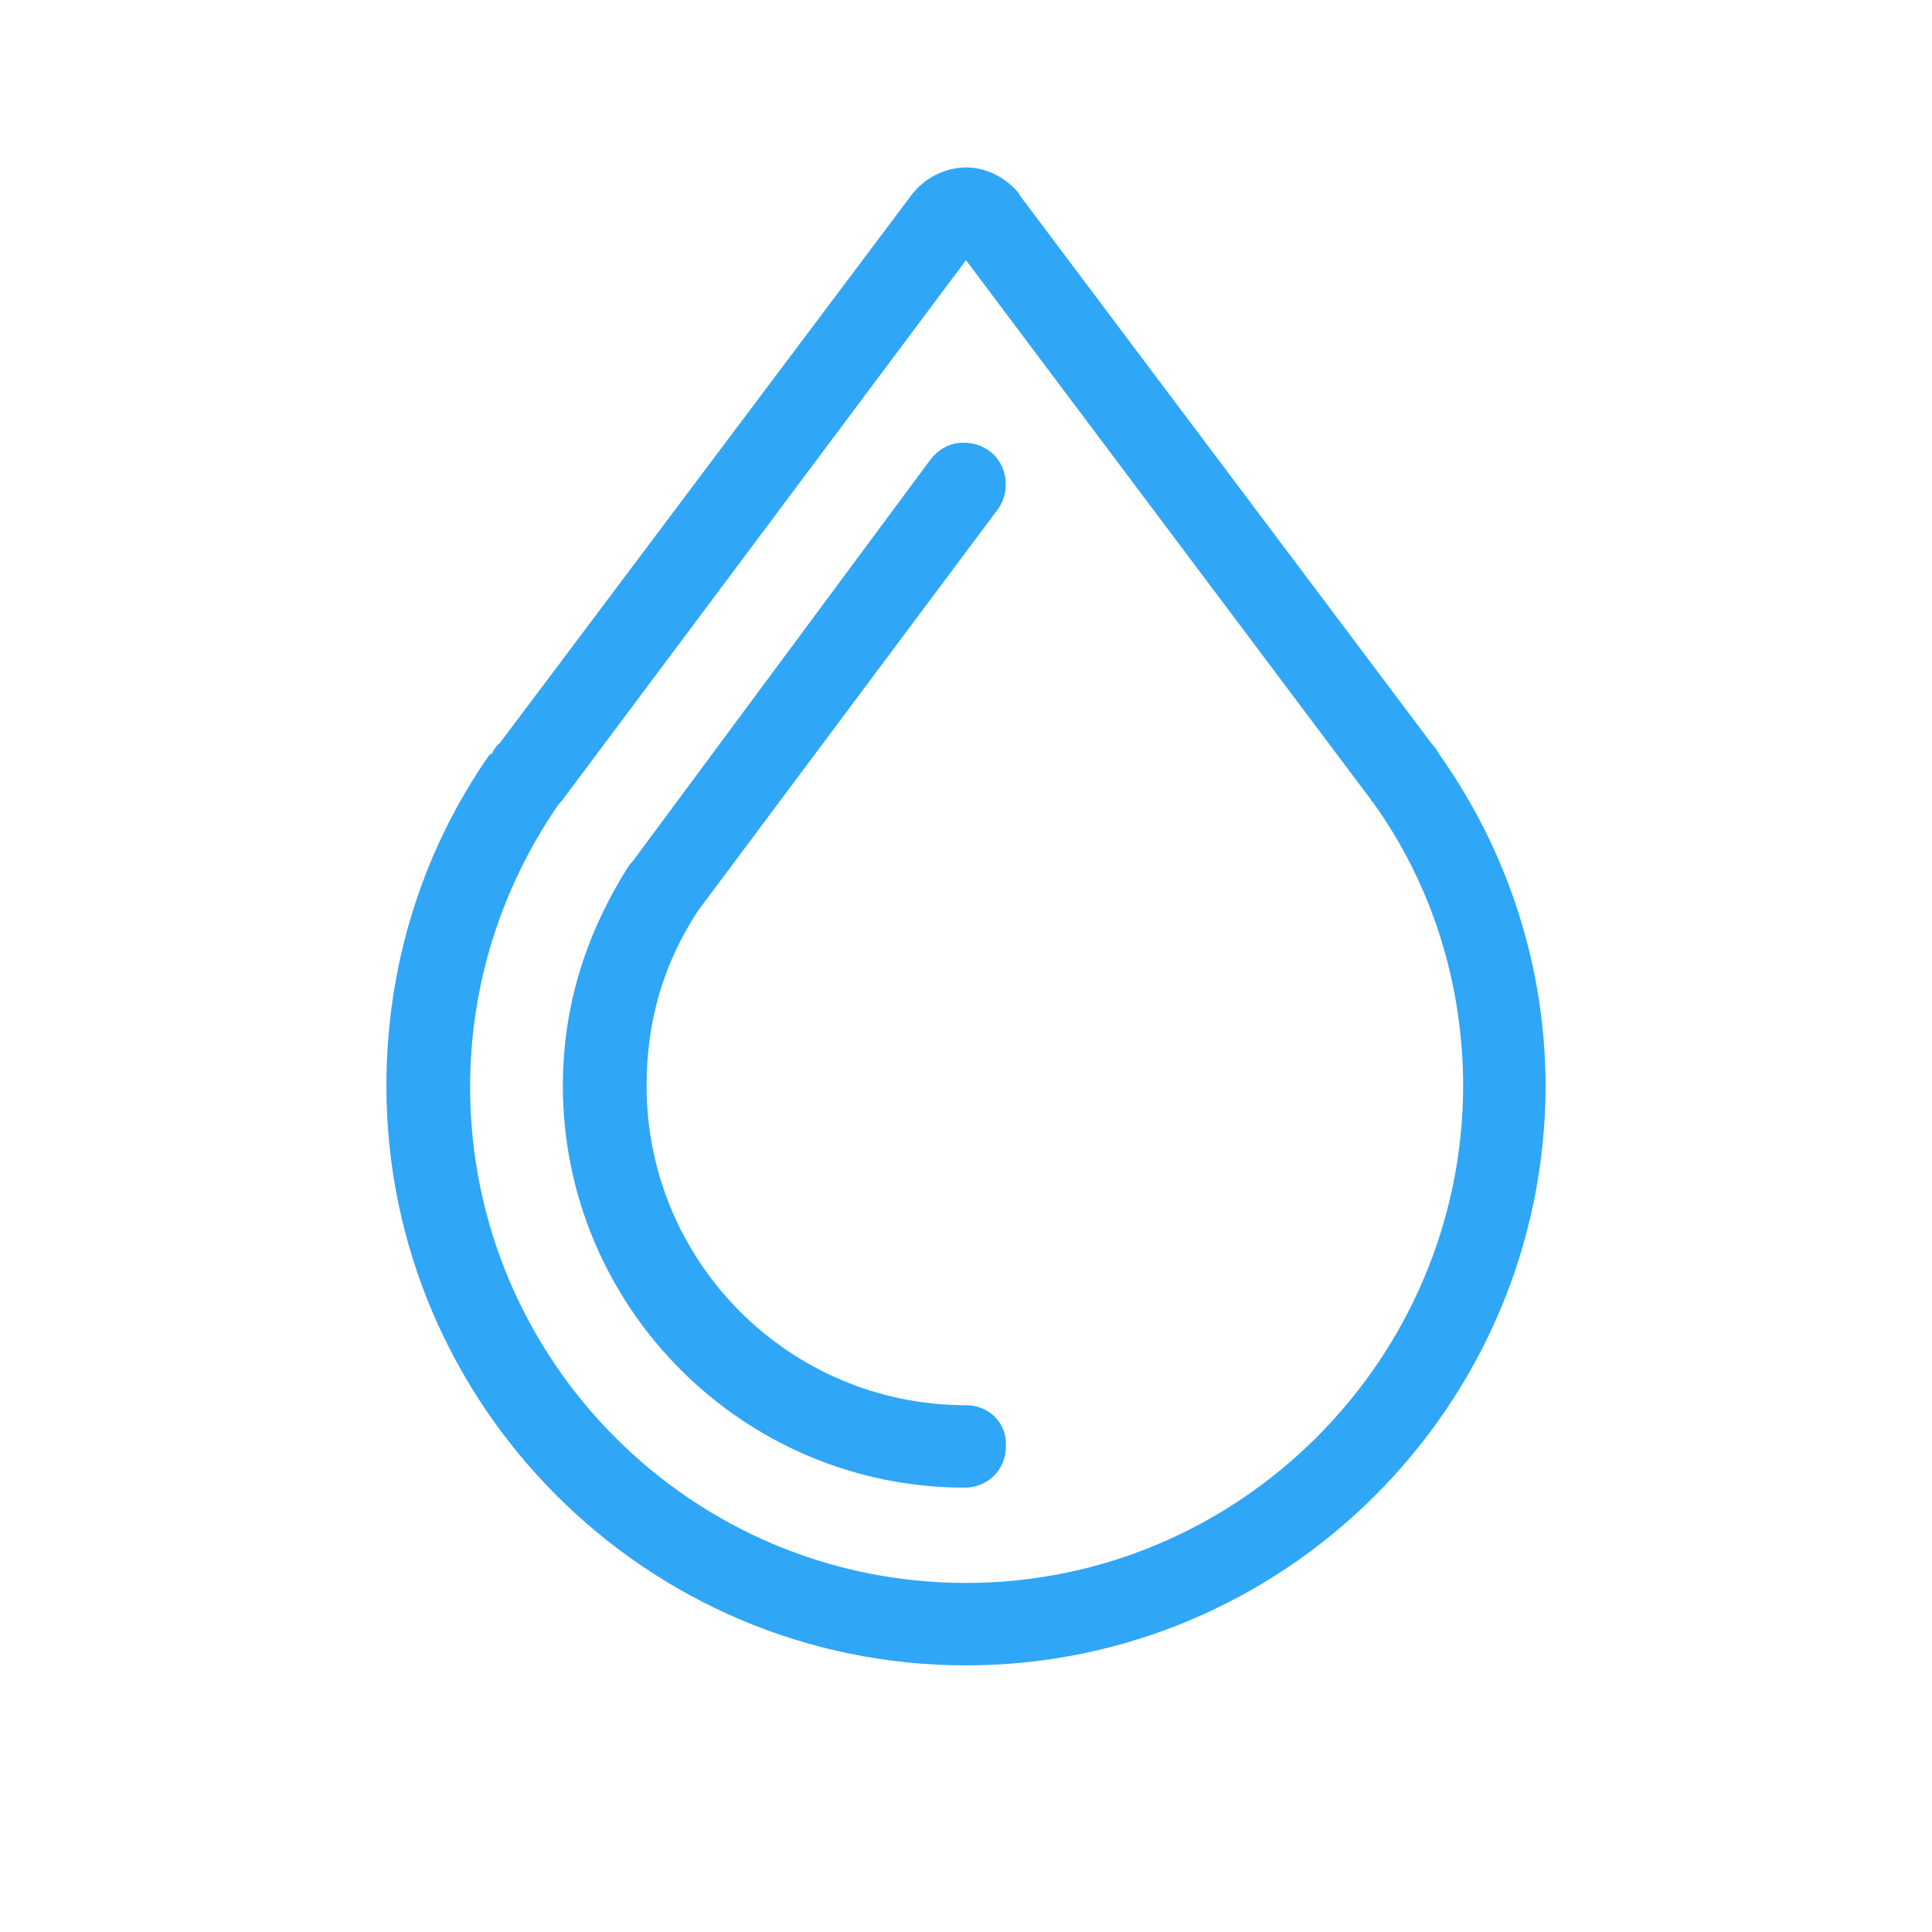
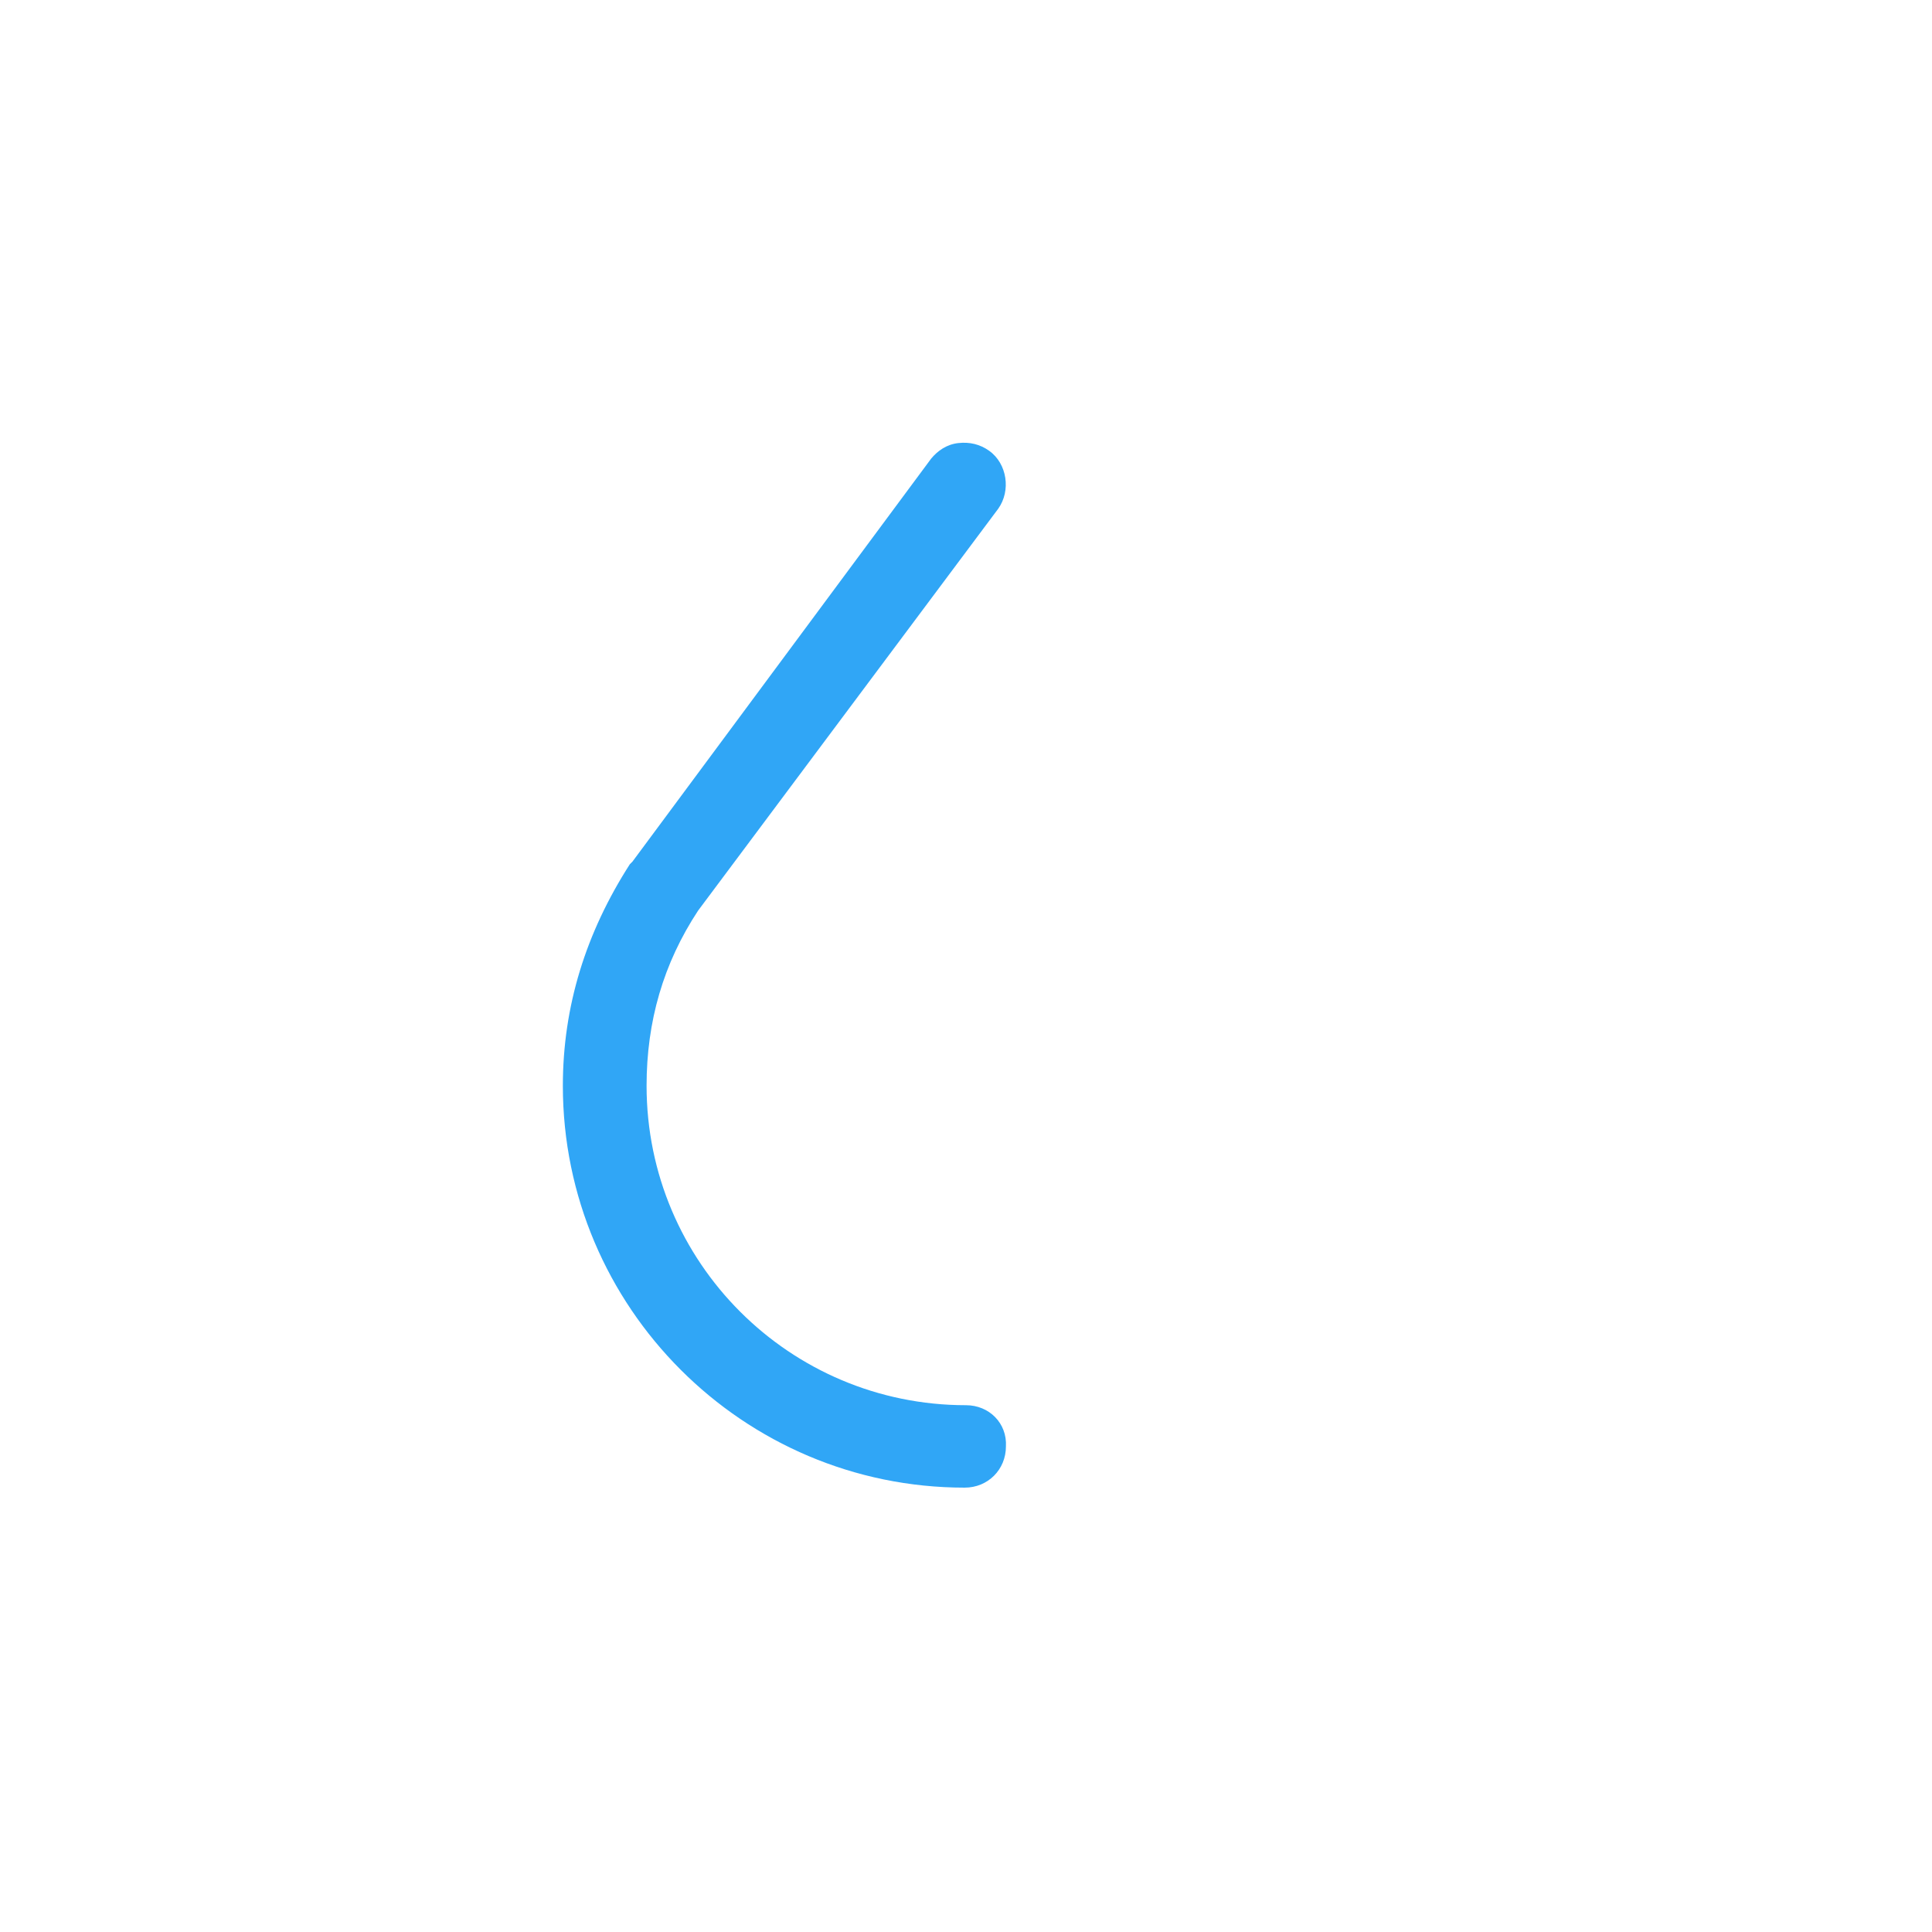
<svg xmlns="http://www.w3.org/2000/svg" version="1.1" id="Ebene_1" x="0px" y="0px" viewBox="0 0 150 150" style="enable-background:new 0 0 150 150;" xml:space="preserve">
  <style type="text/css">
	.st0{fill:#30A6F6;}
</style>
  <g>
    <g>
-       <path class="st0" d="M113.6,84.4c-0.1,21.2-17.4,38.5-38.6,38.5c-21.3,0-38.5-17.3-38.5-38.5c0-7.9,2.4-15.5,6.9-22l0.2-0.2    l31.4-42l31.3,41.7l0.1,0.1c0,0.1,0.1,0.2,0.2,0.3C111.2,68.7,113.6,76.4,113.6,84.4 M111.7,58.5c-0.1-0.2-0.2-0.4-0.5-0.7    l-32-42.6L79.1,15C78,13.7,76.5,13,75,13c-1.6,0-3.2,0.8-4.2,2.1l-32,42.6c-0.3,0.2-0.5,0.6-0.6,0.8L38,58.6    c-5.3,7.6-8,16.5-8,25.7c0,24.8,20.2,45,45,45c24.7,0,44.9-20.1,45-44.9C120,75.1,117.1,66.1,111.7,58.5" />
      <path class="st0" d="M75,109.1c-13.7,0-24.8-11.1-24.8-24.8c0-5,1.3-9.5,4-13.6l23.3-31.2l0,0c1-1.4,0.7-3.5-0.7-4.5    c-0.7-0.5-1.5-0.7-2.4-0.6c-0.9,0.1-1.6,0.6-2.1,1.2L49.1,66.9l-0.2,0.2c-3.4,5.3-5.2,11-5.2,17.2c0,17.2,14,31.2,31.2,31.2    c1.8,0,3.2-1.4,3.2-3.2C78.2,110.5,76.8,109.1,75,109.1" />
    </g>
  </g>
</svg>